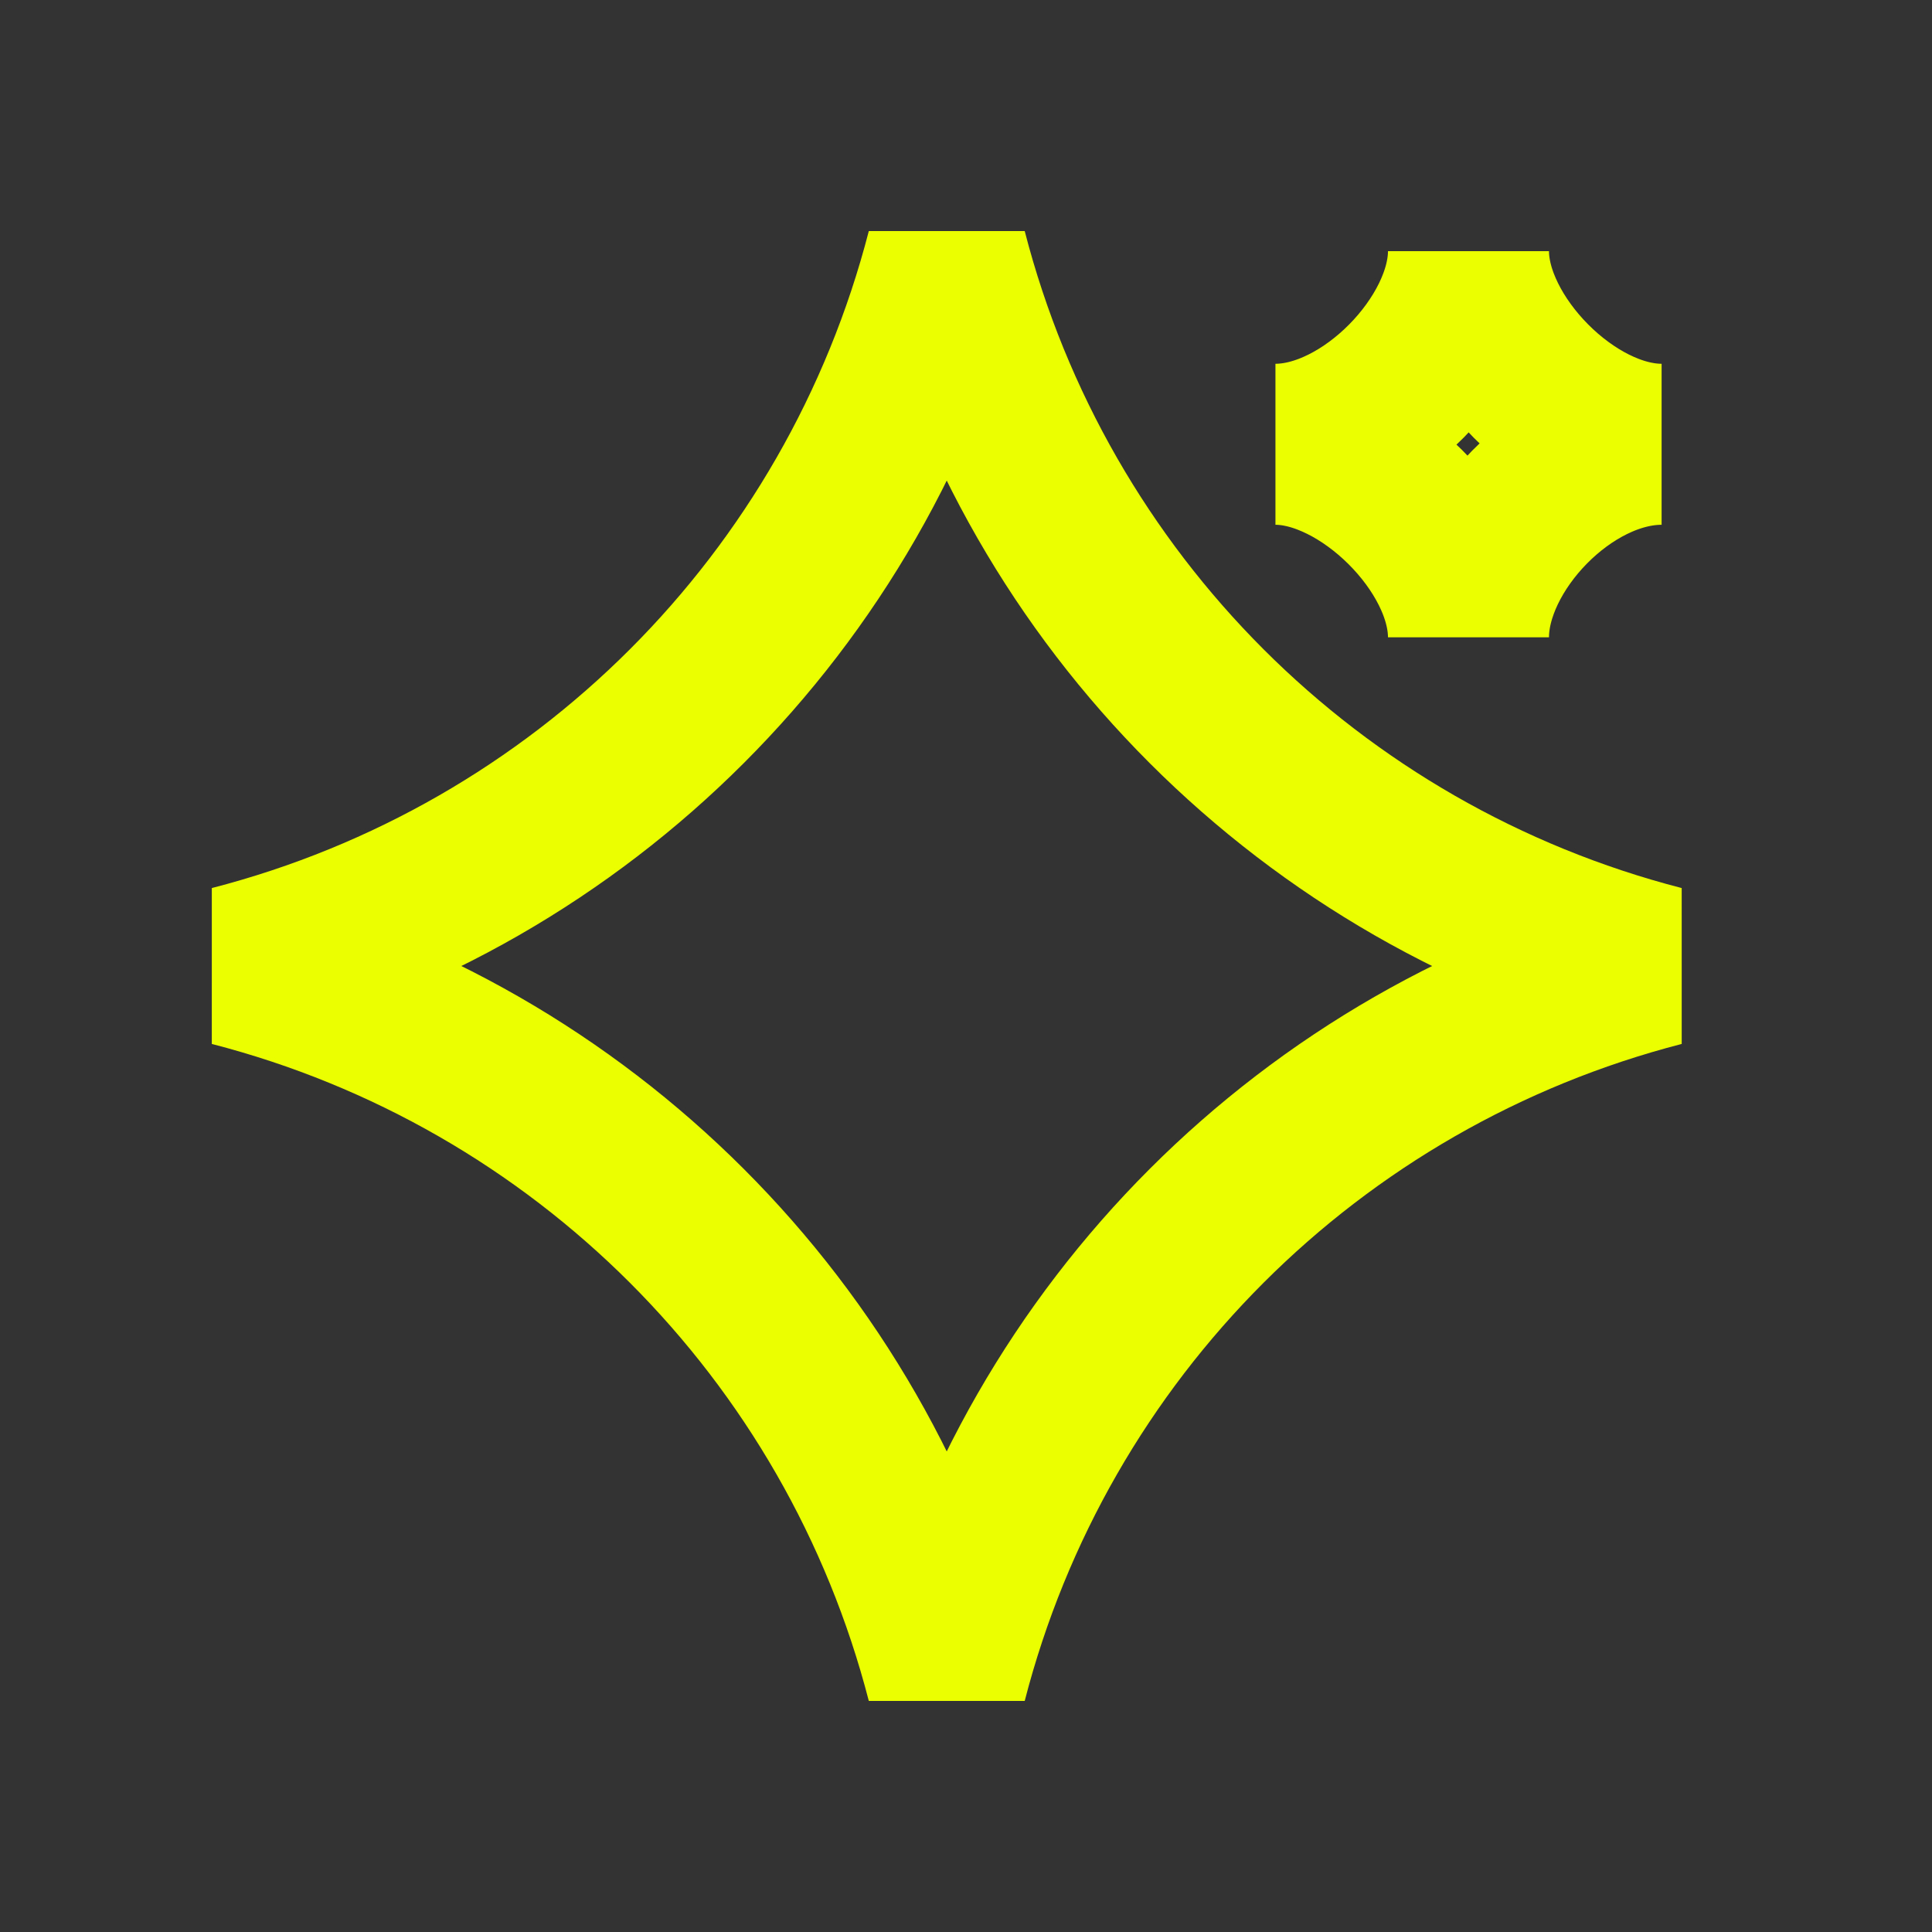
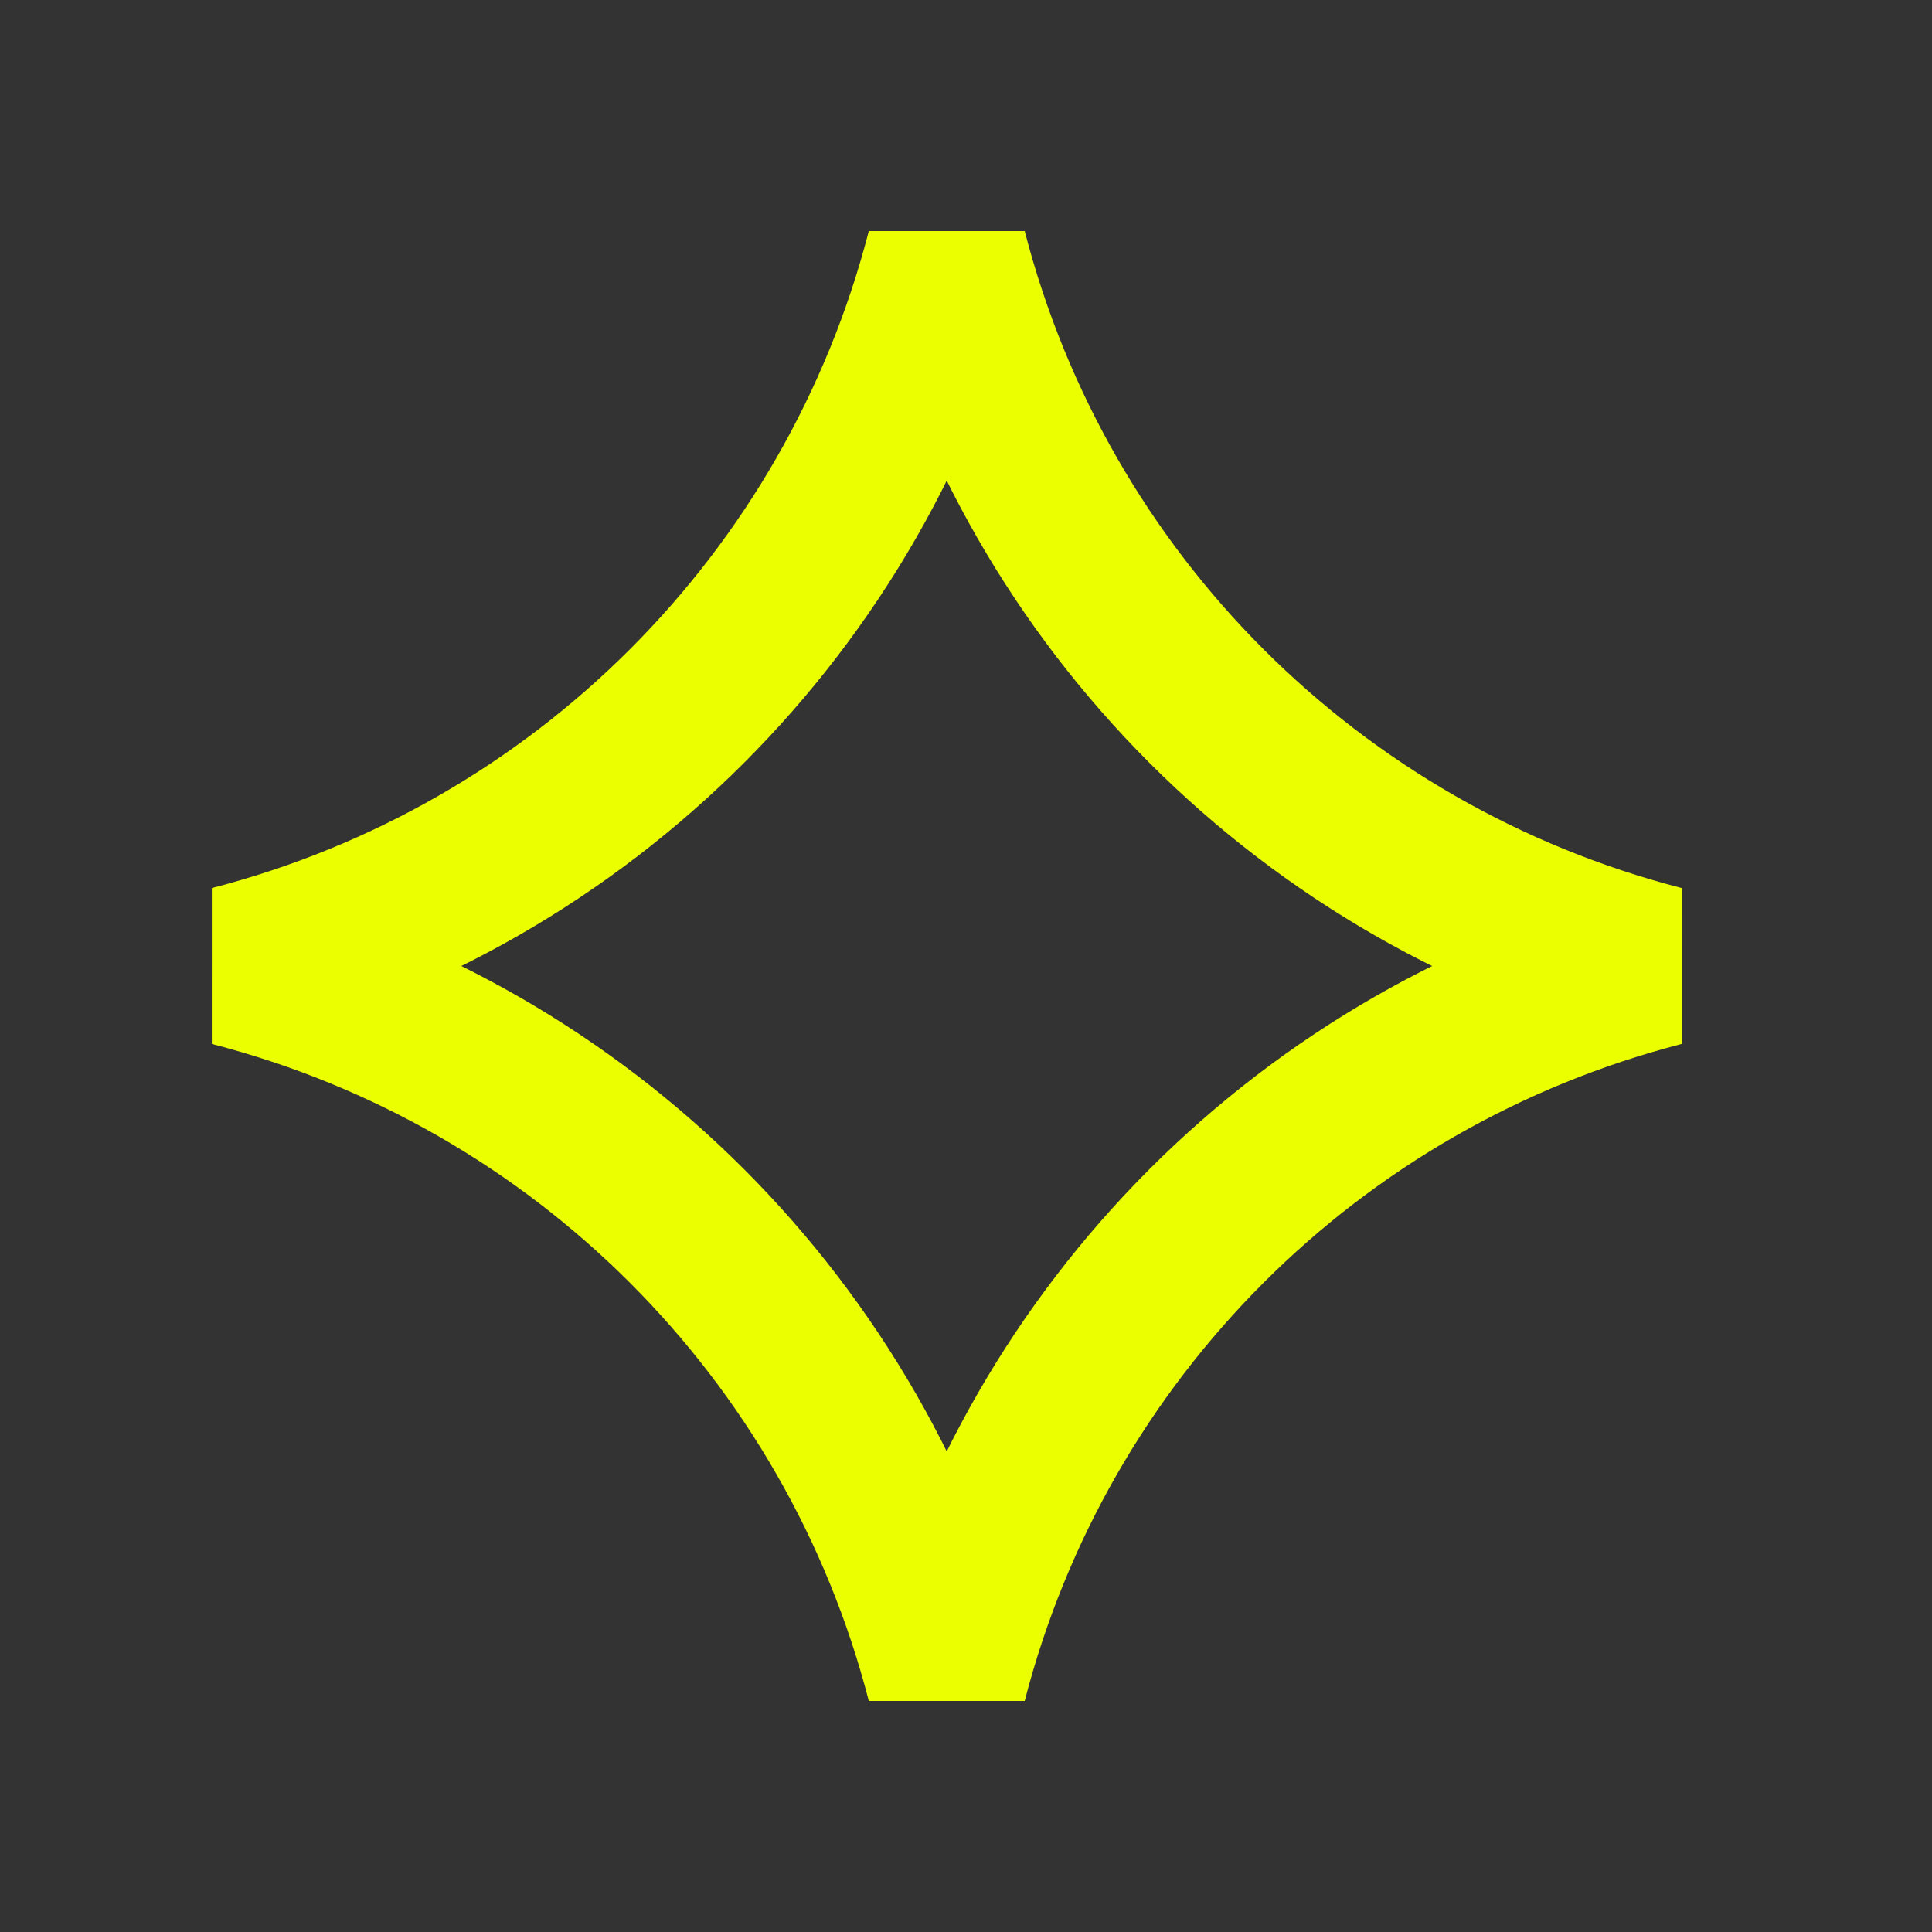
<svg xmlns="http://www.w3.org/2000/svg" width="24" height="24" viewBox="0 0 24 24" fill="none">
  <rect x="0" y="0" width="24" height="24" fill="#333333" stroke="none" />
  <path d="M11.761 3.12C12.884 7.476 16.285 10.877 20.641 12C16.285 13.124 12.884 16.525 11.761 20.88C10.637 16.525 7.236 13.124 2.881 12C7.236 10.877 10.637 7.476 11.761 3.12Z" stroke="#EBFF00" stroke-width="2" stroke-linecap="round" />
-   <path d="M18.242 3.12C18.242 4.222 19.509 5.519 20.641 5.519C19.465 5.519 18.242 6.802 18.242 7.917C18.242 6.795 16.943 5.519 15.844 5.519C16.987 5.519 18.242 4.222 18.242 3.12Z" stroke="#EBFF00" stroke-width="2" stroke-linecap="round" />
</svg>